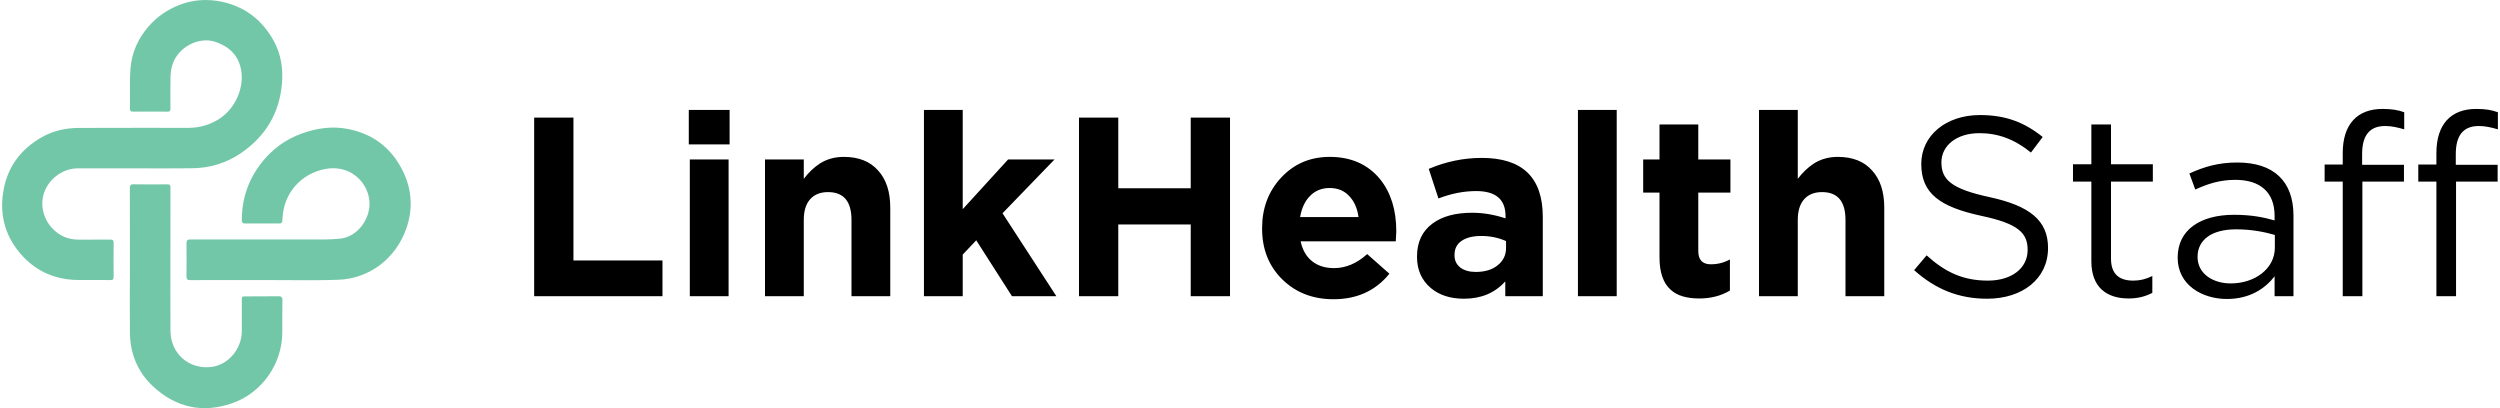
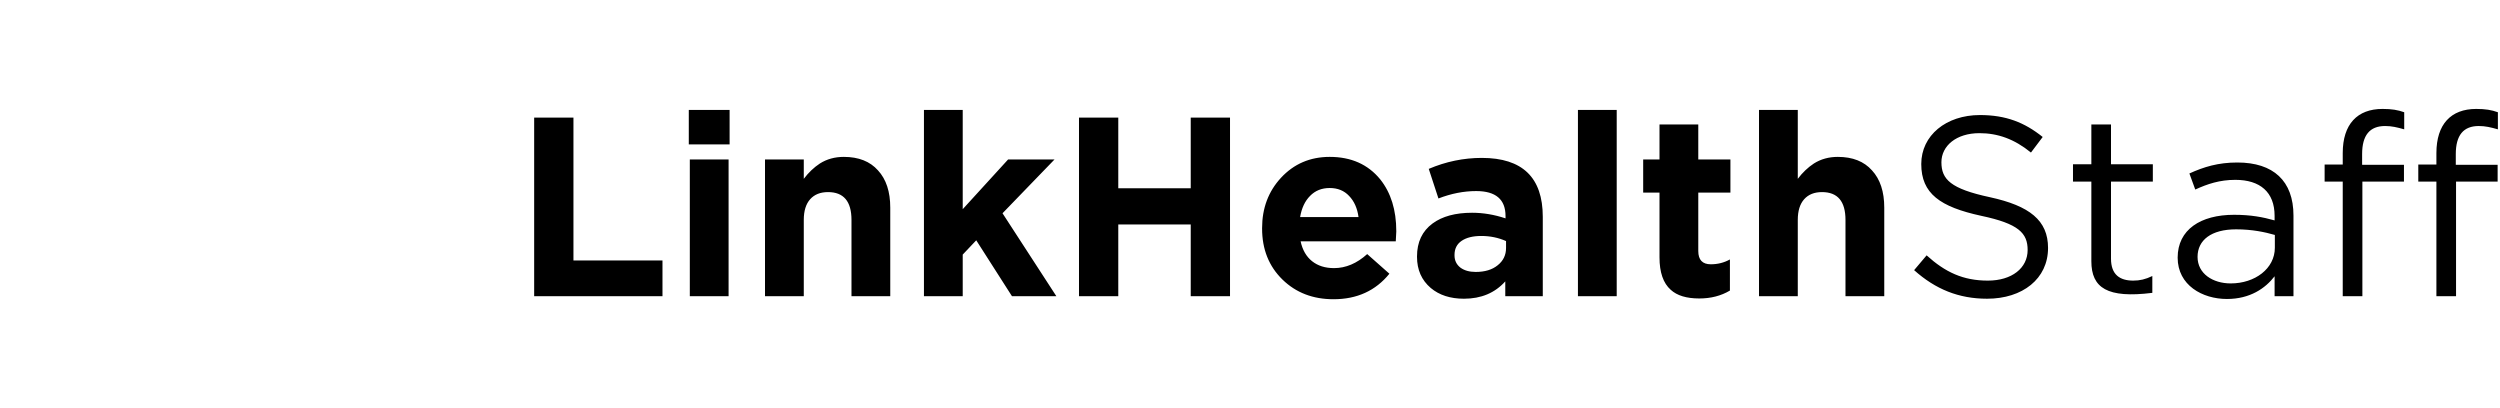
<svg xmlns="http://www.w3.org/2000/svg" width="490" height="80" viewBox="0 0 490 80" fill="none">
-   <path fill-rule="evenodd" clip-rule="evenodd" d="M462.976 32.3H471.176V35.6H463.026V58.05H459.176V35.6H455.626V32.25H459.176V30C459.176 24.35 462.026 21.35 466.976 21.35C468.776 21.35 469.976 21.55 471.226 22V25.35C469.826 24.95 468.776 24.7 467.476 24.7C464.476 24.7 462.976 26.5 462.976 30.2V32.3ZM481.335 32.3H489.535V35.6H481.385V58.05H477.535V35.6H473.985V32.25H477.535V30C477.535 24.35 480.385 21.35 485.335 21.35C487.135 21.35 488.335 21.55 489.585 22V25.35C488.185 24.95 487.135 24.7 485.835 24.7C482.835 24.7 481.335 26.5 481.335 30.2V32.3ZM430.271 37.15C432.671 36.05 435.071 35.25 438.121 35.25C442.971 35.25 445.821 37.65 445.821 42.3V43.2C443.521 42.55 441.171 42.1 437.871 42.1C431.321 42.1 426.821 45 426.821 50.5C426.821 55.9 431.671 58.6 436.471 58.6C441.021 58.6 444.021 56.5 445.821 54.15V58.05H449.521V42.25C449.521 35.45 445.571 31.85 438.521 31.85C434.771 31.85 431.971 32.7 429.121 34L430.271 37.15ZM430.721 50.35C430.721 47.05 433.421 44.95 438.271 44.95C441.421 44.95 443.971 45.5 445.871 46.05V48.55C445.871 52.65 441.971 55.55 437.221 55.55C433.721 55.55 430.721 53.65 430.721 50.35ZM413.756 35.6V50.7C413.756 53.85 415.506 55 418.106 55C419.406 55 420.506 54.75 421.856 54.1V57.4C420.506 58.1 419.056 58.5 417.206 58.5C413.056 58.5 409.906 56.45 409.906 51.2V35.6H406.306V32.2H409.906V24.4H413.756V32.2H421.956V35.6H413.756ZM390.017 38.65C382.317 37 380.517 35.15 380.517 31.8C380.517 28.6 383.417 26.1 387.967 26.1C391.567 26.1 394.817 27.25 398.067 29.9L400.367 26.85C396.817 24 393.167 22.55 388.067 22.55C381.417 22.55 376.567 26.55 376.567 32.15C376.567 37.95 380.267 40.55 388.317 42.3C395.667 43.85 397.417 45.7 397.417 49C397.417 52.55 394.317 55 389.617 55C384.767 55 381.267 53.35 377.617 50.05L375.167 52.95C379.367 56.7 383.917 58.55 389.467 58.55C396.417 58.55 401.417 54.65 401.417 48.6C401.417 43.2 397.817 40.35 390.017 38.65ZM361.715 58.05V43.1C361.715 39.467 360.182 37.65 357.115 37.65C355.615 37.65 354.448 38.117 353.615 39.05C352.782 39.983 352.365 41.333 352.365 43.1V58.05H344.765V21.55H352.365V35.05C353.298 33.817 354.348 32.817 355.515 32.05C356.882 31.183 358.448 30.75 360.215 30.75C363.115 30.75 365.348 31.633 366.915 33.4C368.515 35.133 369.315 37.567 369.315 40.7V58.05H361.715ZM339.063 56.95V50.85C337.93 51.483 336.68 51.8 335.313 51.8C333.68 51.8 332.863 50.933 332.863 49.2V37.75H339.163V31.25H332.863V24.4H325.263V31.25H322.063V37.75H325.263V50.45C325.263 53.383 325.997 55.5 327.463 56.8C328.696 57.933 330.563 58.5 333.063 58.5C335.33 58.5 337.33 57.983 339.063 56.95ZM309.275 21.55H316.875V58.05H309.275V21.55ZM295.035 55.15V58.05H302.385V42.5C302.385 34.8 298.402 30.95 290.435 30.95C286.869 30.95 283.402 31.667 280.035 33.1L281.935 38.9C284.435 37.933 286.902 37.45 289.335 37.45C293.169 37.45 295.085 39.083 295.085 42.35V42.8C292.885 42.067 290.702 41.7 288.535 41.7C285.269 41.7 282.685 42.4 280.785 43.8C278.752 45.3 277.735 47.45 277.735 50.25V50.35C277.735 52.883 278.635 54.917 280.435 56.45C282.102 57.85 284.269 58.55 286.935 58.55C290.302 58.55 293.002 57.417 295.035 55.15ZM295.185 47.25V48.6C295.185 50 294.635 51.133 293.535 52C292.469 52.867 291.035 53.3 289.235 53.3C288.002 53.3 287.002 53.017 286.235 52.45C285.469 51.85 285.085 51.05 285.085 50.05V49.95C285.085 48.75 285.552 47.833 286.485 47.2C287.419 46.567 288.702 46.25 290.335 46.25C292.069 46.25 293.685 46.583 295.185 47.25ZM273.671 45.3V45.4C273.671 45.667 273.638 46.3 273.571 47.3H254.921C255.288 49 256.038 50.3 257.171 51.2C258.305 52.1 259.738 52.55 261.471 52.55C263.771 52.55 265.938 51.633 267.971 49.8L272.321 53.65C269.621 56.983 265.971 58.65 261.371 58.65C257.338 58.65 254.005 57.367 251.371 54.8C248.705 52.2 247.371 48.867 247.371 44.8V44.7C247.371 40.8 248.605 37.517 251.071 34.85C253.605 32.117 256.788 30.75 260.621 30.75C264.821 30.75 268.121 32.217 270.521 35.15C272.621 37.783 273.671 41.167 273.671 45.3ZM254.821 42.55H266.271C266.038 40.817 265.421 39.433 264.421 38.4C263.455 37.367 262.188 36.85 260.621 36.85C259.055 36.85 257.771 37.367 256.771 38.4C255.771 39.4 255.121 40.783 254.821 42.55ZM219.183 44H233.383V58.05H241.083V23.05H233.383V36.9H219.183V23.05H211.483V58.05H219.183V44ZM191.343 47.1L188.693 49.9V58.05H181.093V21.55H188.693V41L197.593 31.25H206.693L196.493 41.8L207.043 58.05H198.343L191.343 47.1ZM166.891 43.1V58.05H174.491V40.7C174.491 37.567 173.691 35.133 172.091 33.4C170.524 31.633 168.291 30.75 165.391 30.75C163.624 30.75 162.057 31.183 160.691 32.05C159.524 32.817 158.474 33.817 157.541 35.05V31.25H149.941V58.05H157.541V43.1C157.541 41.333 157.957 39.983 158.791 39.05C159.624 38.117 160.791 37.65 162.291 37.65C165.357 37.65 166.891 39.467 166.891 43.1ZM135.003 21.55H143.003V28.3H135.003V21.55ZM135.203 31.25H142.803V58.05H135.203V31.25ZM112.396 23.05H104.696V58.05H129.846V51.05H112.396V23.05Z" fill="black" />
-   <path fill-rule="evenodd" clip-rule="evenodd" d="M26.676 32.994H15.279C12.531 32.994 9.926 34.74 8.805 37.358C7.75 39.846 8.363 42.75 10.264 44.769C11.697 46.28 13.429 46.983 15.487 46.97C16.364 46.965 17.238 46.966 18.111 46.968H18.112C19.276 46.97 20.441 46.972 21.609 46.957C22.117 46.957 22.273 47.1 22.273 47.621C22.247 49.836 22.247 52.05 22.273 54.264C22.273 54.759 22.117 54.902 21.635 54.889C20.422 54.874 19.205 54.877 17.988 54.879H17.987H17.987C17.075 54.88 16.163 54.882 15.253 54.876C11.033 54.837 7.373 53.326 4.494 50.266C1.173 46.697 -0.156 42.411 0.639 37.553C1.42 32.747 4.064 29.23 8.232 26.872C10.434 25.622 12.882 25.088 15.422 25.075C16.849 25.073 18.276 25.069 19.704 25.066H19.704C25.415 25.054 31.127 25.041 36.848 25.062C39.062 25.062 41.081 24.502 42.944 23.317C46.161 21.272 48.037 17 47.177 13.313C46.552 10.604 44.702 9.015 42.084 8.169C38.984 7.166 34.868 9.185 33.774 12.753C33.553 13.47 33.436 14.238 33.423 14.994C33.378 16.801 33.391 18.598 33.404 20.403V20.403L33.404 20.411C33.406 20.711 33.408 21.011 33.41 21.311C33.41 21.78 33.227 21.897 32.784 21.884C30.57 21.871 28.356 21.858 26.142 21.884C25.608 21.884 25.451 21.754 25.464 21.181C25.489 20.196 25.482 19.21 25.475 18.225V18.225C25.463 16.603 25.452 14.983 25.582 13.379C25.829 10.279 27.067 7.53 29.137 5.16C30.805 3.245 32.824 1.878 35.168 0.966C37.89 -0.089 40.704 -0.259 43.543 0.354C48.115 1.357 51.488 4.014 53.703 8.104C55.083 10.669 55.513 13.47 55.266 16.361C54.771 22.223 51.996 26.768 47.19 30.038C44.325 31.978 41.055 32.968 37.552 32.981C33.931 33.02 30.297 33.007 26.676 32.994ZM48.275 54.888H48.274H48.273C44.626 54.885 40.974 54.883 37.33 54.902C36.731 54.902 36.536 54.746 36.549 54.134C36.575 51.985 36.575 49.836 36.549 47.686C36.536 47.1 36.77 46.931 37.304 46.931C44.572 46.944 51.853 46.944 59.121 46.931C59.654 46.931 60.188 46.935 60.722 46.939C62.709 46.954 64.702 46.97 66.662 46.775C70.192 46.436 72.823 42.633 72.38 39.142C71.898 35.43 68.408 32.226 63.745 33.124C58.939 34.049 55.591 37.905 55.37 42.802C55.331 43.779 55.305 43.805 54.302 43.805C53.607 43.805 52.912 43.803 52.218 43.802C50.828 43.799 49.439 43.796 48.05 43.805C47.555 43.805 47.411 43.636 47.398 43.167C47.386 39.025 48.636 35.313 51.15 32.043C53.26 29.295 55.956 27.302 59.225 26.143C62.065 25.127 65.008 24.697 68.004 25.244C72.745 26.117 76.34 28.644 78.645 32.916C80.703 36.706 81.055 40.705 79.648 44.756C77.603 50.643 72.419 54.642 66.246 54.837C62.853 54.957 59.459 54.933 56.071 54.909H56.071C54.686 54.899 53.301 54.889 51.918 54.889C50.705 54.889 49.49 54.889 48.275 54.888ZM25.451 36.876C25.464 41.76 25.464 46.645 25.464 51.529C25.462 52.288 25.46 53.047 25.457 53.806C25.445 57.589 25.432 61.367 25.464 65.153C25.503 69.308 26.975 72.929 30.01 75.742C34.465 79.871 39.688 81.056 45.497 79.038C51.332 77.019 55.331 71.314 55.331 65.127C55.331 64.71 55.33 64.293 55.33 63.876C55.328 62.209 55.325 60.542 55.357 58.875C55.37 58.276 55.2 58.054 54.588 58.067C52.465 58.093 50.329 58.093 48.206 58.093C47.8 58.093 47.598 58.09 47.498 58.19C47.395 58.291 47.398 58.499 47.398 58.927C47.398 59.591 47.4 60.256 47.401 60.922C47.404 62.255 47.407 63.59 47.398 64.918C47.372 68.474 44.65 71.6 41.303 71.939C36.926 72.382 33.436 69.243 33.41 64.84C33.397 62.756 33.397 60.672 33.397 58.588C33.397 54.993 33.4 51.402 33.403 47.81C33.406 44.219 33.41 40.627 33.41 37.032C33.41 36.146 33.41 36.133 32.498 36.133C31.895 36.133 31.292 36.135 30.691 36.138C29.188 36.143 27.688 36.148 26.181 36.12C25.569 36.107 25.451 36.329 25.451 36.876Z" fill="#73C7A9" />
+   <path fill-rule="evenodd" clip-rule="evenodd" d="M462.976 32.3H471.176V35.6H463.026V58.05H459.176V35.6H455.626V32.25H459.176V30C459.176 24.35 462.026 21.35 466.976 21.35C468.776 21.35 469.976 21.55 471.226 22V25.35C469.826 24.95 468.776 24.7 467.476 24.7C464.476 24.7 462.976 26.5 462.976 30.2V32.3ZM481.335 32.3H489.535V35.6H481.385V58.05H477.535V35.6H473.985V32.25H477.535V30C477.535 24.35 480.385 21.35 485.335 21.35C487.135 21.35 488.335 21.55 489.585 22V25.35C488.185 24.95 487.135 24.7 485.835 24.7C482.835 24.7 481.335 26.5 481.335 30.2V32.3ZM430.271 37.15C432.671 36.05 435.071 35.25 438.121 35.25C442.971 35.25 445.821 37.65 445.821 42.3V43.2C443.521 42.55 441.171 42.1 437.871 42.1C431.321 42.1 426.821 45 426.821 50.5C426.821 55.9 431.671 58.6 436.471 58.6C441.021 58.6 444.021 56.5 445.821 54.15V58.05H449.521V42.25C449.521 35.45 445.571 31.85 438.521 31.85C434.771 31.85 431.971 32.7 429.121 34L430.271 37.15ZM430.721 50.35C430.721 47.05 433.421 44.95 438.271 44.95C441.421 44.95 443.971 45.5 445.871 46.05V48.55C445.871 52.65 441.971 55.55 437.221 55.55C433.721 55.55 430.721 53.65 430.721 50.35ZM413.756 35.6V50.7C413.756 53.85 415.506 55 418.106 55C419.406 55 420.506 54.75 421.856 54.1V57.4C413.056 58.5 409.906 56.45 409.906 51.2V35.6H406.306V32.2H409.906V24.4H413.756V32.2H421.956V35.6H413.756ZM390.017 38.65C382.317 37 380.517 35.15 380.517 31.8C380.517 28.6 383.417 26.1 387.967 26.1C391.567 26.1 394.817 27.25 398.067 29.9L400.367 26.85C396.817 24 393.167 22.55 388.067 22.55C381.417 22.55 376.567 26.55 376.567 32.15C376.567 37.95 380.267 40.55 388.317 42.3C395.667 43.85 397.417 45.7 397.417 49C397.417 52.55 394.317 55 389.617 55C384.767 55 381.267 53.35 377.617 50.05L375.167 52.95C379.367 56.7 383.917 58.55 389.467 58.55C396.417 58.55 401.417 54.65 401.417 48.6C401.417 43.2 397.817 40.35 390.017 38.65ZM361.715 58.05V43.1C361.715 39.467 360.182 37.65 357.115 37.65C355.615 37.65 354.448 38.117 353.615 39.05C352.782 39.983 352.365 41.333 352.365 43.1V58.05H344.765V21.55H352.365V35.05C353.298 33.817 354.348 32.817 355.515 32.05C356.882 31.183 358.448 30.75 360.215 30.75C363.115 30.75 365.348 31.633 366.915 33.4C368.515 35.133 369.315 37.567 369.315 40.7V58.05H361.715ZM339.063 56.95V50.85C337.93 51.483 336.68 51.8 335.313 51.8C333.68 51.8 332.863 50.933 332.863 49.2V37.75H339.163V31.25H332.863V24.4H325.263V31.25H322.063V37.75H325.263V50.45C325.263 53.383 325.997 55.5 327.463 56.8C328.696 57.933 330.563 58.5 333.063 58.5C335.33 58.5 337.33 57.983 339.063 56.95ZM309.275 21.55H316.875V58.05H309.275V21.55ZM295.035 55.15V58.05H302.385V42.5C302.385 34.8 298.402 30.95 290.435 30.95C286.869 30.95 283.402 31.667 280.035 33.1L281.935 38.9C284.435 37.933 286.902 37.45 289.335 37.45C293.169 37.45 295.085 39.083 295.085 42.35V42.8C292.885 42.067 290.702 41.7 288.535 41.7C285.269 41.7 282.685 42.4 280.785 43.8C278.752 45.3 277.735 47.45 277.735 50.25V50.35C277.735 52.883 278.635 54.917 280.435 56.45C282.102 57.85 284.269 58.55 286.935 58.55C290.302 58.55 293.002 57.417 295.035 55.15ZM295.185 47.25V48.6C295.185 50 294.635 51.133 293.535 52C292.469 52.867 291.035 53.3 289.235 53.3C288.002 53.3 287.002 53.017 286.235 52.45C285.469 51.85 285.085 51.05 285.085 50.05V49.95C285.085 48.75 285.552 47.833 286.485 47.2C287.419 46.567 288.702 46.25 290.335 46.25C292.069 46.25 293.685 46.583 295.185 47.25ZM273.671 45.3V45.4C273.671 45.667 273.638 46.3 273.571 47.3H254.921C255.288 49 256.038 50.3 257.171 51.2C258.305 52.1 259.738 52.55 261.471 52.55C263.771 52.55 265.938 51.633 267.971 49.8L272.321 53.65C269.621 56.983 265.971 58.65 261.371 58.65C257.338 58.65 254.005 57.367 251.371 54.8C248.705 52.2 247.371 48.867 247.371 44.8V44.7C247.371 40.8 248.605 37.517 251.071 34.85C253.605 32.117 256.788 30.75 260.621 30.75C264.821 30.75 268.121 32.217 270.521 35.15C272.621 37.783 273.671 41.167 273.671 45.3ZM254.821 42.55H266.271C266.038 40.817 265.421 39.433 264.421 38.4C263.455 37.367 262.188 36.85 260.621 36.85C259.055 36.85 257.771 37.367 256.771 38.4C255.771 39.4 255.121 40.783 254.821 42.55ZM219.183 44H233.383V58.05H241.083V23.05H233.383V36.9H219.183V23.05H211.483V58.05H219.183V44ZM191.343 47.1L188.693 49.9V58.05H181.093V21.55H188.693V41L197.593 31.25H206.693L196.493 41.8L207.043 58.05H198.343L191.343 47.1ZM166.891 43.1V58.05H174.491V40.7C174.491 37.567 173.691 35.133 172.091 33.4C170.524 31.633 168.291 30.75 165.391 30.75C163.624 30.75 162.057 31.183 160.691 32.05C159.524 32.817 158.474 33.817 157.541 35.05V31.25H149.941V58.05H157.541V43.1C157.541 41.333 157.957 39.983 158.791 39.05C159.624 38.117 160.791 37.65 162.291 37.65C165.357 37.65 166.891 39.467 166.891 43.1ZM135.003 21.55H143.003V28.3H135.003V21.55ZM135.203 31.25H142.803V58.05H135.203V31.25ZM112.396 23.05H104.696V58.05H129.846V51.05H112.396V23.05Z" fill="black" />
</svg>